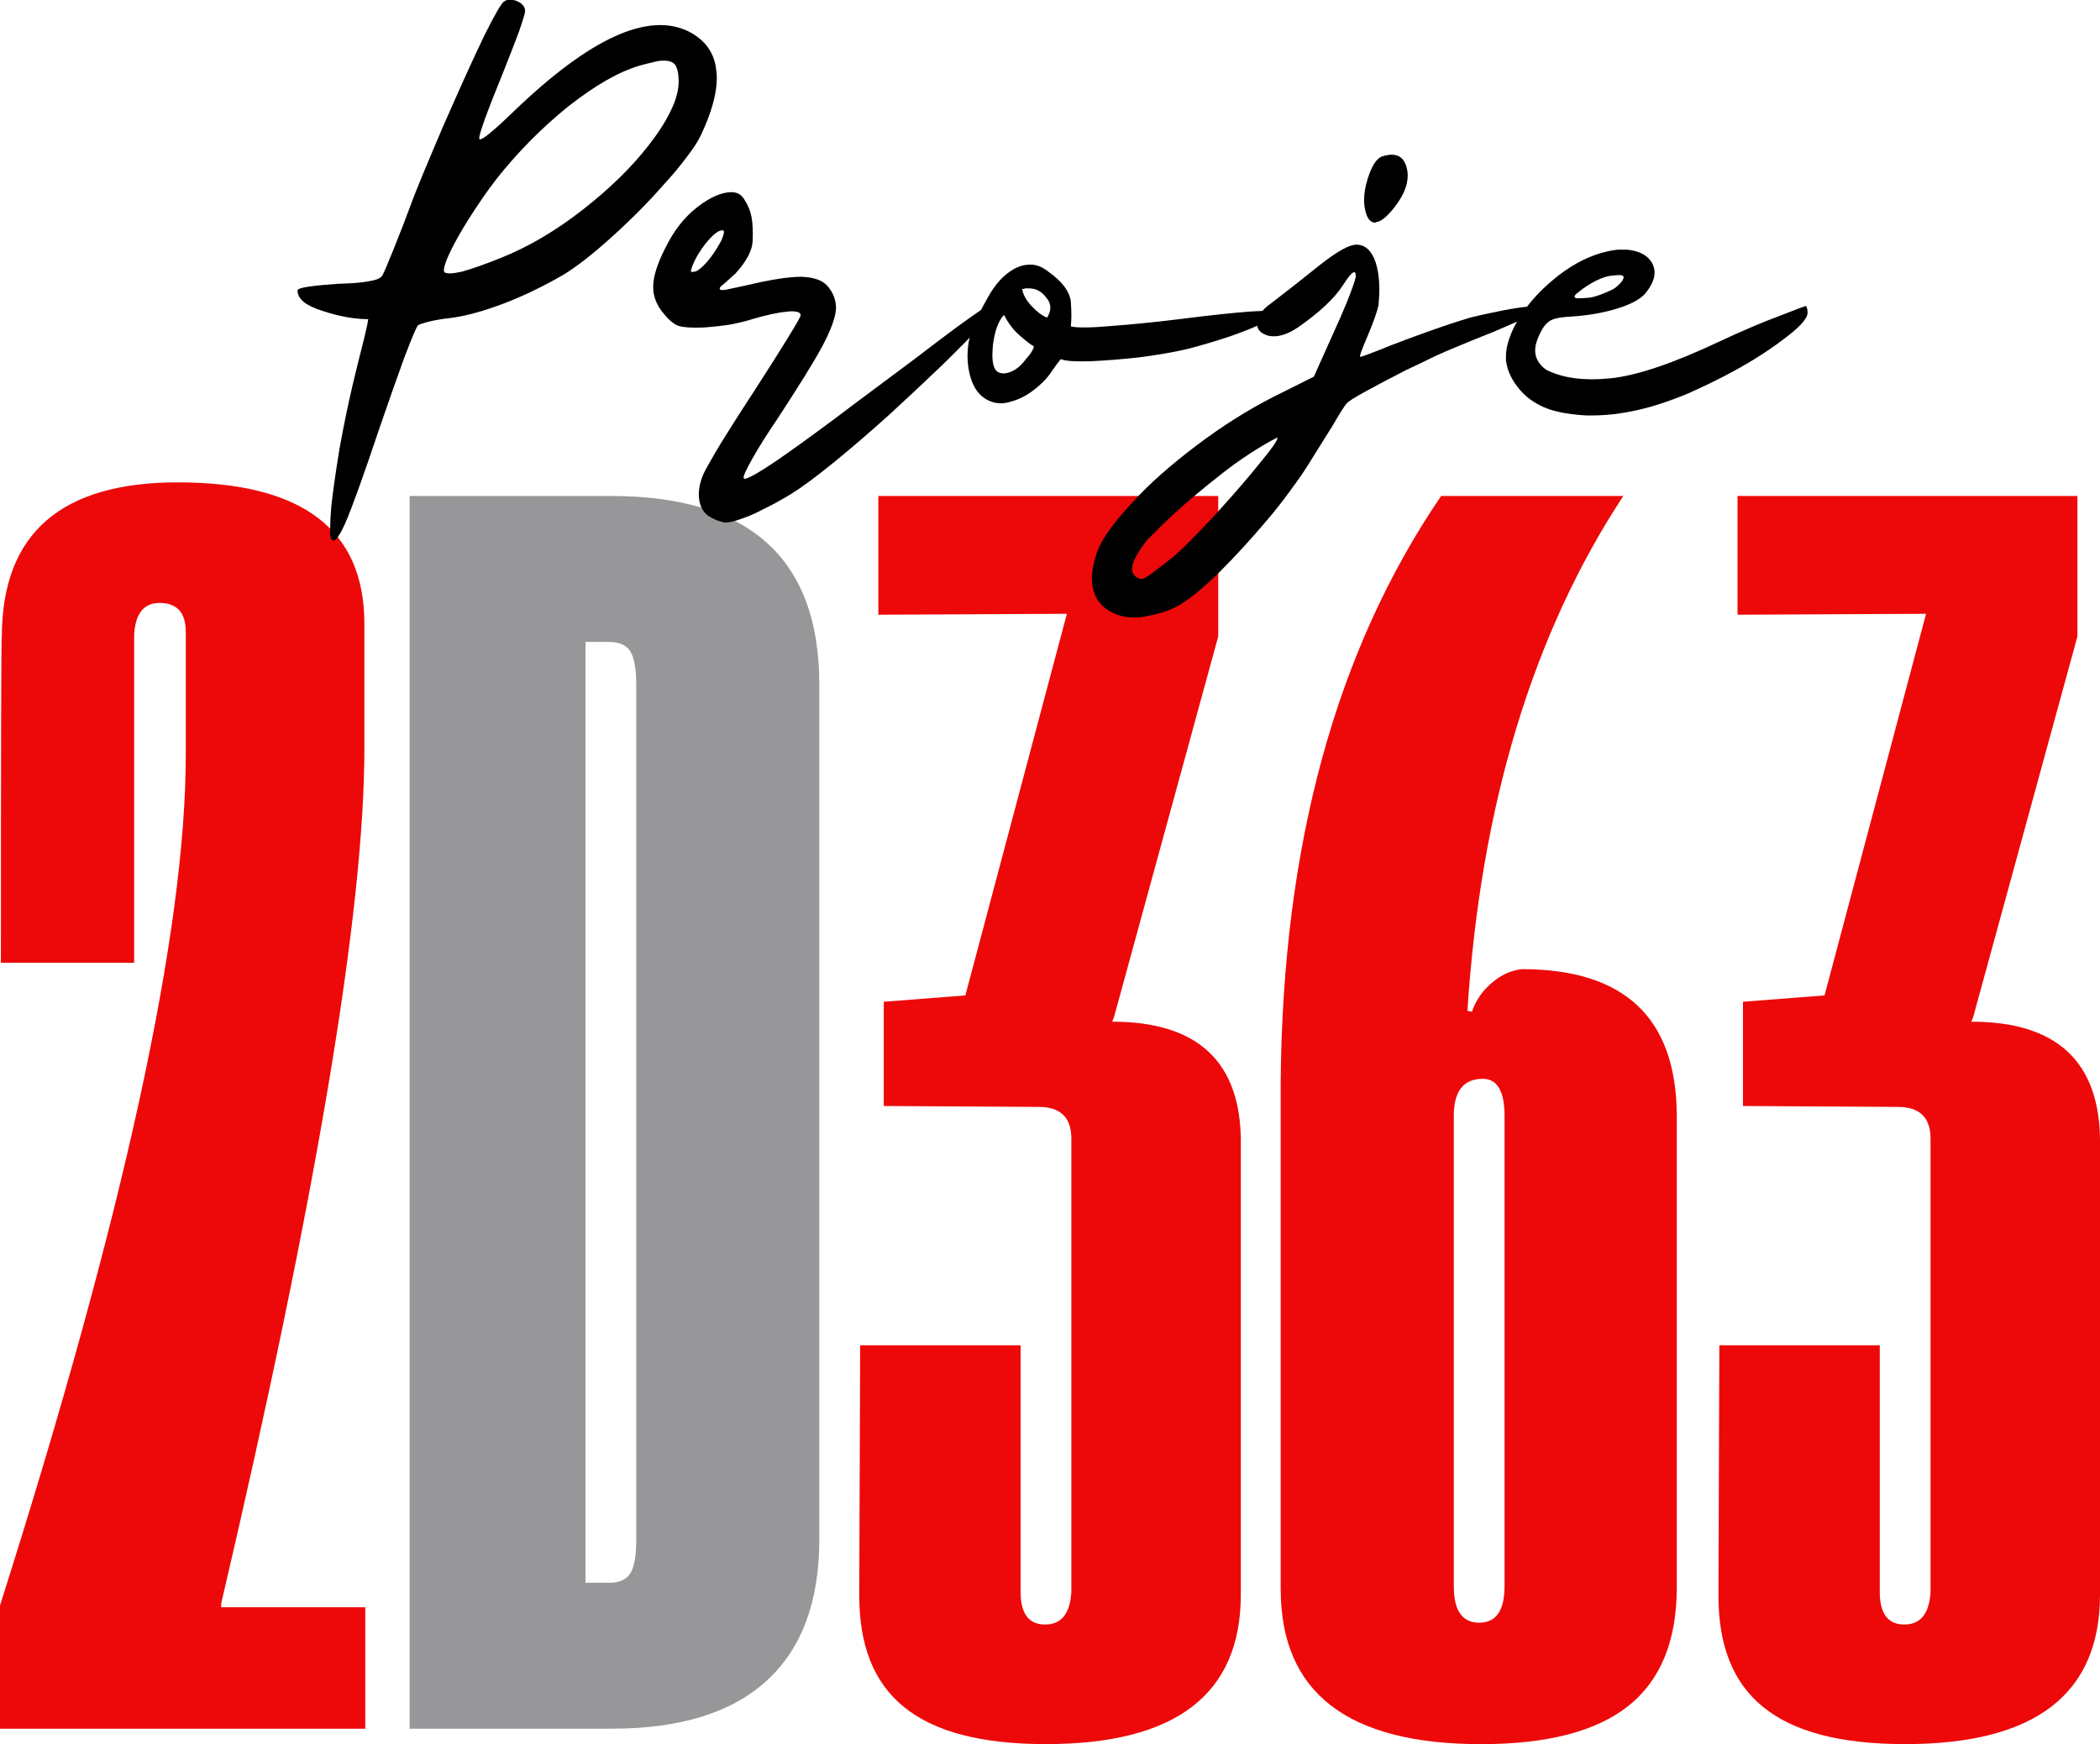
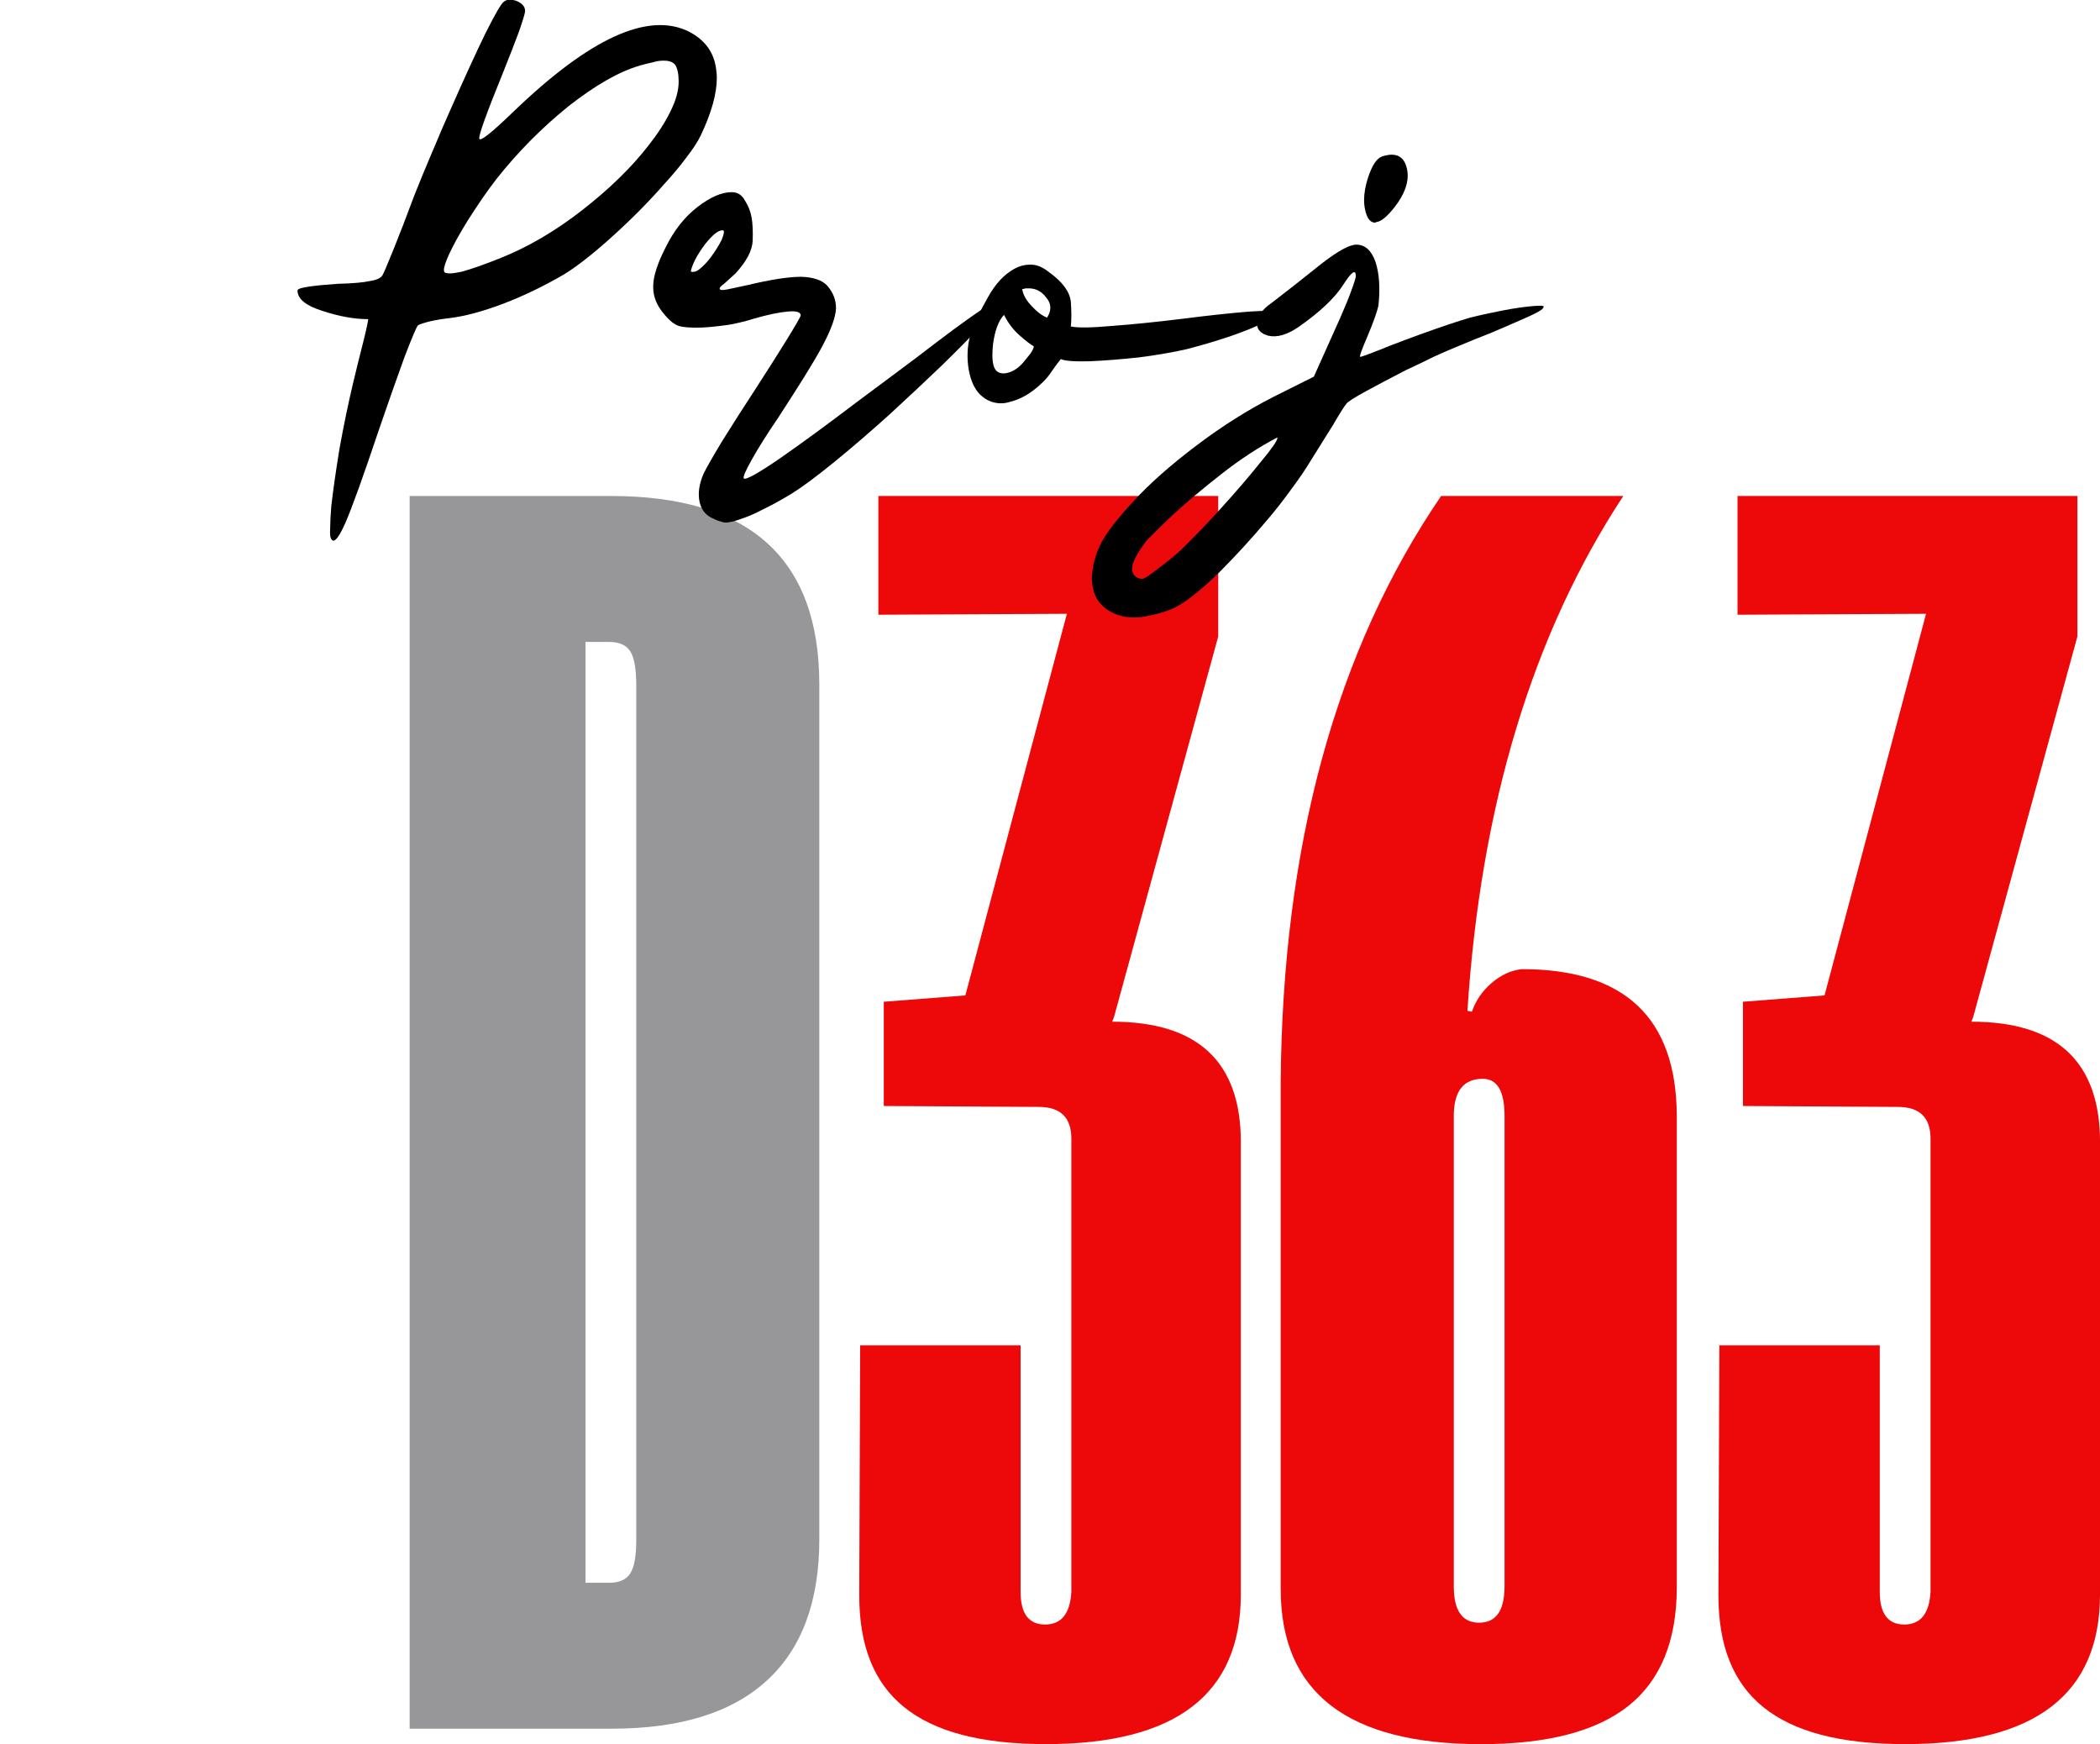
<svg xmlns="http://www.w3.org/2000/svg" id="Layer_2" data-name="Layer 2" viewBox="0 0 553.17 459.39">
  <defs>
    <style>
      .cls-1 {
        fill: #979799;
      }

      .cls-2 {
        fill: #ed0909;
      }
    </style>
  </defs>
  <g id="Layer_1-2" data-name="Layer 1">
-     <path class="cls-2" d="M0,455.33v-32.47c32.62-102.66,48.94-177.38,48.94-224.18v-32.23c0-5.09-2.31-7.64-6.92-7.64-4.14,0-6.37,2.79-6.68,8.36v86.42H.24c0-57.14.08-85.86.24-86.19.16-26.9,15.6-40.35,46.32-40.35,32.79,0,49.18,12.41,49.18,37.24v32.95c0,42.66-12.57,117.7-37.72,225.13v.96h37.96v31.99H0Z" />
    <path class="cls-1" d="M107.91,455.33V130.64h53c36.61,0,54.91,16.56,54.91,49.66v225.13c0,16.39-4.62,28.81-13.85,37.24-9.23,8.44-22.84,12.65-40.82,12.65h-53.24ZM154.23,416.89h6.21c2.7,0,4.57-.84,5.61-2.51,1.03-1.67,1.55-4.57,1.55-8.71v-225.13c0-4.3-.52-7.28-1.55-8.95-1.04-1.67-2.91-2.51-5.61-2.51h-6.21v247.81Z" />
    <g>
      <path class="cls-2" d="M326.85,300.86v119.13c0,26.26-17.11,39.39-51.33,39.39s-49.18-13.05-49.18-39.15l.24-65.89h42.26v64.94c0,5.73,2.15,8.6,6.45,8.6s6.6-2.87,6.92-8.6v-119.37c0-5.57-2.86-8.36-8.59-8.36l-40.82-.24v-27.46l21.49-1.67,26.74-100.51-49.66.24v-31.27h89.53v37l-27.46,100.27-.48,1.19c22.6,0,33.9,10.59,33.9,31.75Z" />
      <path class="cls-2" d="M337.35,418.56v-133.46c.48-62.39,14.56-113.88,42.26-154.46h47.99c-23.87,36.29-37.56,81.49-41.06,135.6l1.19.24c.95-2.86,2.66-5.37,5.13-7.52,2.47-2.15,5.13-3.38,8-3.7,27.06,0,40.66,12.81,40.83,38.44v124.38c0,14.01-4.22,24.39-12.65,31.16-8.44,6.76-21.41,10.15-38.92,10.15-35.18,0-52.76-13.61-52.76-40.82ZM396.32,417.85v-123.91c0-6.52-1.91-9.79-5.73-9.79-5.1,0-7.64,3.26-7.64,9.79v123.91c0,6.37,2.23,9.55,6.68,9.55s6.68-3.18,6.68-9.55Z" />
      <path class="cls-2" d="M553.17,300.86v119.13c0,26.26-17.11,39.39-51.33,39.39s-49.18-13.05-49.18-39.15l.24-65.89h42.26v64.94c0,5.73,2.15,8.6,6.45,8.6s6.6-2.87,6.92-8.6v-119.37c0-5.57-2.86-8.36-8.59-8.36l-40.82-.24v-27.46l21.49-1.67,26.74-100.51-49.66.24v-31.27h89.53v37l-27.46,100.27-.48,1.19c22.6,0,33.9,10.59,33.9,31.75Z" />
    </g>
    <g>
      <path d="M138.32,2.91c0,.49-.53,2.28-1.6,5.38-1.16,3.11-2.52,6.6-4.07,10.48-4.46,10.96-6.6,16.88-6.4,17.75.19.87,3.2-1.5,9.02-7.13,10.09-9.7,18.96-16.3,26.63-19.79,7.66-3.49,14.16-3.93,19.5-1.31,4.36,2.23,6.79,5.63,7.27,10.18.1.68.15,1.36.15,2.04,0,4.17-1.41,9.22-4.22,15.13-.78,1.65-2.04,3.59-3.78,5.82-1.65,2.23-3.59,4.56-5.82,6.98-4.07,4.66-8.63,9.26-13.68,13.82-5.04,4.56-9.31,7.91-12.8,10.04-5.34,3.11-10.67,5.67-16,7.71-5.43,2.04-10.14,3.3-14.11,3.78-1.84.2-3.59.49-5.24.87-1.55.39-2.57.73-3.06,1.02-.39.39-1.6,3.25-3.64,8.58-1.94,5.34-4.12,11.54-6.55,18.62-4.27,12.71-7.27,21.05-9.02,25.02-1.36,3.01-2.38,4.51-3.06,4.51-.2,0-.39-.15-.58-.44-.29-.39-.39-1.31-.29-2.76,0-1.55.1-3.49.29-5.82.48-4.27,1.21-9.36,2.18-15.28,1.07-5.92,2.23-11.54,3.49-16.88.78-3.3,1.6-6.64,2.47-10.04.87-3.39,1.4-5.77,1.6-7.13-3.69,0-7.71-.73-12.08-2.18-4.37-1.36-6.55-3.15-6.55-5.38,0-.39,1.02-.73,3.06-1.02,2.04-.29,4.56-.53,7.57-.73,3.88-.1,6.69-.34,8.44-.73,1.84-.29,2.96-.82,3.35-1.6.29-.48,1.26-2.76,2.91-6.84,1.65-4.07,3.44-8.73,5.38-13.97,1.46-3.69,3.06-7.57,4.8-11.64,1.65-3.98,3.35-7.9,5.09-11.79,3.2-7.27,6.11-13.63,8.73-19.06,2.71-5.43,4.41-8.34,5.09-8.73.29-.19.58-.34.87-.44h.87c.87,0,1.75.29,2.62.87.77.58,1.16,1.26,1.16,2.04ZM168.43,17.31c-5.34,1.55-11.54,5.09-18.62,10.62-6.98,5.63-13.29,11.98-18.91,19.06-1.36,1.75-2.67,3.54-3.93,5.38-1.26,1.84-2.47,3.69-3.64,5.53-2.13,3.4-3.83,6.45-5.09,9.17-.87,1.94-1.31,3.3-1.31,4.07,0,.2.05.39.15.58.29.2.78.29,1.46.29s1.7-.15,3.06-.44c2.52-.68,5.96-1.89,10.33-3.64,7.27-2.91,14.45-7.13,21.53-12.66,7.08-5.53,12.85-11.15,17.31-16.88,2.52-3.2,4.46-6.21,5.82-9.02,1.46-2.91,2.18-5.53,2.18-7.86,0-1.94-.29-3.39-.87-4.37-.58-.77-1.55-1.16-2.91-1.16h-.44c-.78,0-1.65.15-2.62.44-.97.2-2.13.49-3.49.87Z" />
      <path d="M197.97,57.18c.29,1.65.39,3.73.29,6.26-.1,2.52-1.6,5.38-4.51,8.58-1.16,1.07-2.18,1.99-3.06,2.76-.97.68-1.31,1.16-1.02,1.46.19.2.82.2,1.89,0,.97-.19,2.76-.58,5.38-1.16,6.11-1.45,10.81-2.18,14.11-2.18,3.2.1,5.48.87,6.84,2.33,1.55,1.75,2.33,3.74,2.33,5.97-.1,2.33-1.31,5.67-3.64,10.04-1.26,2.33-2.86,5.04-4.8,8.15-1.94,3.11-4.27,6.74-6.98,10.91-2.72,3.98-4.95,7.52-6.69,10.62-1.75,3.1-2.47,4.8-2.18,5.09.48.48,3.64-1.26,9.46-5.24,5.72-3.98,12.42-8.88,20.08-14.7,6.11-4.56,11.25-8.39,15.42-11.49,4.17-3.2,7.57-5.77,10.18-7.71,5.04-3.69,8.2-5.87,9.46-6.55,1.16-.68,1.89-.87,2.18-.58.1.1.15.2.15.29,0,.29-.29.83-.87,1.6-.78.97-1.84,2.23-3.2,3.78-2.62,2.81-6.16,6.4-10.62,10.77-4.46,4.27-9.12,8.63-13.97,13.09-4.95,4.46-9.8,8.63-14.55,12.51-4.66,3.78-8.39,6.55-11.2,8.29-2.91,1.75-5.38,3.1-7.42,4.07-2.04,1.07-3.78,1.84-5.24,2.33-2.04.77-3.59,1.16-4.66,1.16-.39,0-.68-.05-.87-.15-1.07-.29-1.84-.58-2.33-.87-1.94-.78-3.15-2.23-3.64-4.37-.49-2.23-.15-4.71,1.02-7.42.58-1.26,2.18-4.07,4.8-8.44,2.71-4.37,5.72-9.07,9.02-14.11,3.2-4.95,5.96-9.31,8.29-13.09,2.33-3.78,3.49-5.82,3.49-6.11,0-.87-1.12-1.21-3.35-1.02-2.33.2-5.34.83-9.02,1.89-1.75.58-3.93,1.12-6.55,1.6-2.72.39-5.04.63-6.98.73-3.01.1-5.09-.05-6.26-.44-1.16-.39-2.43-1.4-3.78-3.06-1.94-2.23-2.91-4.61-2.91-7.13v-.15c0-2.62,1.07-6.01,3.2-10.18,2.23-4.56,5.04-8.15,8.44-10.77,3.39-2.62,6.4-3.93,9.02-3.93,1.55,0,2.71.73,3.49,2.18.87,1.36,1.46,2.81,1.75,4.36ZM181.96,71.44c.19.2.44.24.73.15.48,0,1.02-.24,1.6-.73.97-.77,1.94-1.79,2.91-3.06,1.16-1.55,2.13-3.1,2.91-4.66.39-.97.58-1.65.58-2.04,0-.29-.1-.44-.29-.44h-.15c-1.07,0-2.57,1.21-4.51,3.64-2.04,2.72-3.3,5.09-3.78,7.13Z" />
      <path d="M276.39,71.73c3.49,2.52,5.38,5.09,5.68,7.71.19,2.62.19,4.8,0,6.55,1.84.39,5.48.34,10.91-.15,5.33-.39,11.54-1.02,18.62-1.89,6.79-.87,12.66-1.5,17.6-1.89,4.95-.29,7.52-.29,7.71,0v.15c0,.29-.29.63-.87,1.02-.68.49-1.6,1.02-2.77,1.6-2.33,1.16-5.43,2.43-9.31,3.78-3.78,1.26-7.57,2.38-11.35,3.35-1.65.39-3.59.78-5.82,1.16-2.23.39-4.51.73-6.84,1.02-4.46.49-8.78.83-12.95,1.02-4.07.1-6.6-.1-7.56-.58-.58.68-1.31,1.65-2.18,2.91-.87,1.36-1.8,2.47-2.76,3.35-2.72,2.62-5.48,4.27-8.29,4.95-.87.29-1.7.44-2.47.44-1.84,0-3.49-.58-4.95-1.75-1.84-1.46-3.06-3.88-3.64-7.27-.19-1.16-.29-2.38-.29-3.64,0-2.13.34-4.22,1.02-6.26.97-2.62,2.43-5.62,4.36-9.02,1.94-3.49,4.22-5.97,6.84-7.42,1.36-.77,2.76-1.16,4.22-1.16h.29c1.55,0,3.15.68,4.8,2.04ZM262.57,97.77c.48.39,1.07.58,1.75.58.48,0,1.02-.1,1.6-.29,1.36-.48,2.57-1.36,3.64-2.62.58-.68,1.21-1.46,1.89-2.33.58-.87.87-1.5.87-1.89-.87-.48-2.13-1.45-3.78-2.91-1.65-1.46-3.01-3.25-4.07-5.38-1.46,1.55-2.43,4.17-2.91,7.86-.1,1.07-.15,1.99-.15,2.76,0,2.13.39,3.54,1.16,4.22ZM269.26,76.09c.19,1.46,1.02,2.96,2.47,4.51,1.45,1.55,2.81,2.57,4.07,3.06.58-.87.87-1.75.87-2.62,0-.97-.39-1.89-1.16-2.76-1.16-1.55-2.67-2.33-4.51-2.33h-.87c-.1,0-.24.05-.44.15h-.44Z" />
      <path d="M363.11,80.46c-.39,1.75-1.36,4.46-2.91,8.15-1.55,3.59-2.18,5.38-1.89,5.38.39,0,3.1-1.02,8.15-3.06,5.04-1.94,10.13-3.78,15.28-5.53,1.75-.58,3.59-1.16,5.53-1.75,1.94-.48,3.88-.92,5.82-1.31,3.59-.78,6.74-1.31,9.46-1.6,2.71-.29,4.07-.29,4.07,0,0,.39-.44.83-1.31,1.31-.97.58-3.06,1.55-6.26,2.91-1.75.78-3.88,1.7-6.4,2.76-2.52.97-5.63,2.23-9.31,3.78-1.46.58-3.35,1.41-5.67,2.47-2.33,1.16-4.75,2.33-7.28,3.49-3.78,1.94-7.27,3.78-10.48,5.53-3.2,1.75-4.95,2.86-5.24,3.35-.58.68-1.75,2.52-3.49,5.53-1.84,2.91-3.78,6.02-5.82,9.31-1.46,2.43-3.2,4.99-5.24,7.71-1.94,2.71-4.03,5.38-6.26,8-4.17,4.95-8.34,9.5-12.51,13.68-4.27,4.17-7.71,7.03-10.33,8.58-2.13,1.36-4.99,2.38-8.58,3.06-1.26.29-2.47.44-3.64.44-2.13,0-4.07-.44-5.82-1.31-1.46-.68-2.71-1.75-3.78-3.2-.97-1.46-1.5-3.35-1.6-5.67.1-3.3.92-6.45,2.47-9.46,1.55-2.91,4.42-6.6,8.58-11.06,4.17-4.56,9.65-9.41,16.44-14.55,6.79-5.14,13.63-9.46,20.52-12.95,2.33-1.16,5.82-2.91,10.48-5.24,1.55-3.49,3.88-8.68,6.98-15.57,1.16-2.62,2.13-4.99,2.91-7.13.78-2.13,1.16-3.39,1.16-3.78,0-1.94-1.12-1.16-3.35,2.33-2.23,3.49-6.21,7.23-11.93,11.2-2.91,1.94-5.48,2.67-7.71,2.18-2.13-.58-3.15-1.75-3.06-3.49.1-.78.44-1.6,1.02-2.47s1.5-1.75,2.76-2.62c4.17-3.2,8.49-6.59,12.95-10.18,4.46-3.49,7.61-5.24,9.46-5.24,2.33,0,4.02,1.55,5.09,4.66.97,3.1,1.21,6.89.73,11.35ZM302,142.44c-2.52,3.3-3.78,5.72-3.78,7.27v.58c.39,1.46,1.31,2.18,2.76,2.18.29,0,1.16-.53,2.62-1.6,1.55-1.16,3.25-2.47,5.09-3.93,1.46-1.16,3.35-2.96,5.67-5.38,2.43-2.43,4.9-5.04,7.42-7.86,3.88-4.27,7.37-8.34,10.48-12.22,2.81-3.39,4.22-5.43,4.22-6.11v-.15c-4.85,2.52-9.75,5.72-14.7,9.6-4.95,3.88-9.17,7.42-12.66,10.62-1.84,1.75-3.39,3.25-4.66,4.51-1.26,1.26-2.08,2.08-2.47,2.47ZM359.61,55.29c-.2-.77-.29-1.65-.29-2.62,0-1.75.34-3.69,1.02-5.82,1.07-3.3,2.33-5.19,3.78-5.67.97-.29,1.79-.44,2.47-.44,2.04,0,3.35,1.12,3.93,3.35.19.68.29,1.41.29,2.18,0,2.52-1.12,5.24-3.35,8.15-2.04,2.62-3.69,3.98-4.95,4.07-.1.1-.2.15-.29.15-1.26,0-2.13-1.11-2.62-3.35Z" />
-       <path d="M433.67,76.97c-1.26,1.65-3.74,3.06-7.42,4.22-3.69,1.16-7.76,1.89-12.22,2.18-2.43.1-4.17.39-5.24.87-1.07.49-1.94,1.36-2.62,2.62-1.36,2.43-1.94,4.46-1.75,6.11.19,1.65,1.11,3.11,2.76,4.36,4.27,2.23,9.89,3.01,16.88,2.33,6.98-.68,16.63-3.93,28.95-9.75,6.01-2.81,11.25-5.04,15.71-6.69,4.46-1.75,6.79-2.62,6.98-2.62.1,0,.19.2.29.58.1.29.15.63.15,1.02v.29c-.1,1.55-2.33,3.93-6.69,7.13-4.37,3.3-9.46,6.45-15.28,9.46-3.2,1.65-6.45,3.2-9.75,4.66-3.3,1.36-6.45,2.47-9.46,3.35-5.53,1.55-10.67,2.33-15.42,2.33h-1.75c-5.24-.29-9.26-1.16-12.08-2.62-2.52-1.26-4.56-2.96-6.11-5.09-1.65-2.13-2.62-4.41-2.91-6.84v-1.02c0-1.46.29-3.01.87-4.66.68-2.04,1.7-4.07,3.06-6.11,2.52-3.88,5.87-7.42,10.04-10.62,4.17-3.2,8.44-5.29,12.8-6.26.87-.19,1.75-.34,2.62-.44h2.47c3.3.29,5.53,1.5,6.69,3.64,1.16,2.23.63,4.75-1.6,7.57ZM420.43,73.91c-1.84.97-3.4,1.99-4.66,3.06-.68.49-1.02.87-1.02,1.16,0,.2.19.34.58.44h.44c.58,0,1.5-.05,2.76-.15,1.55-.19,3.64-.92,6.26-2.18.87-.48,1.7-1.21,2.47-2.18.29-.48.44-.82.44-1.02,0-.29-.24-.48-.73-.58h-.44c-.49,0-1.16.05-2.04.15-1.07.1-2.43.53-4.07,1.31Z" />
    </g>
  </g>
</svg>